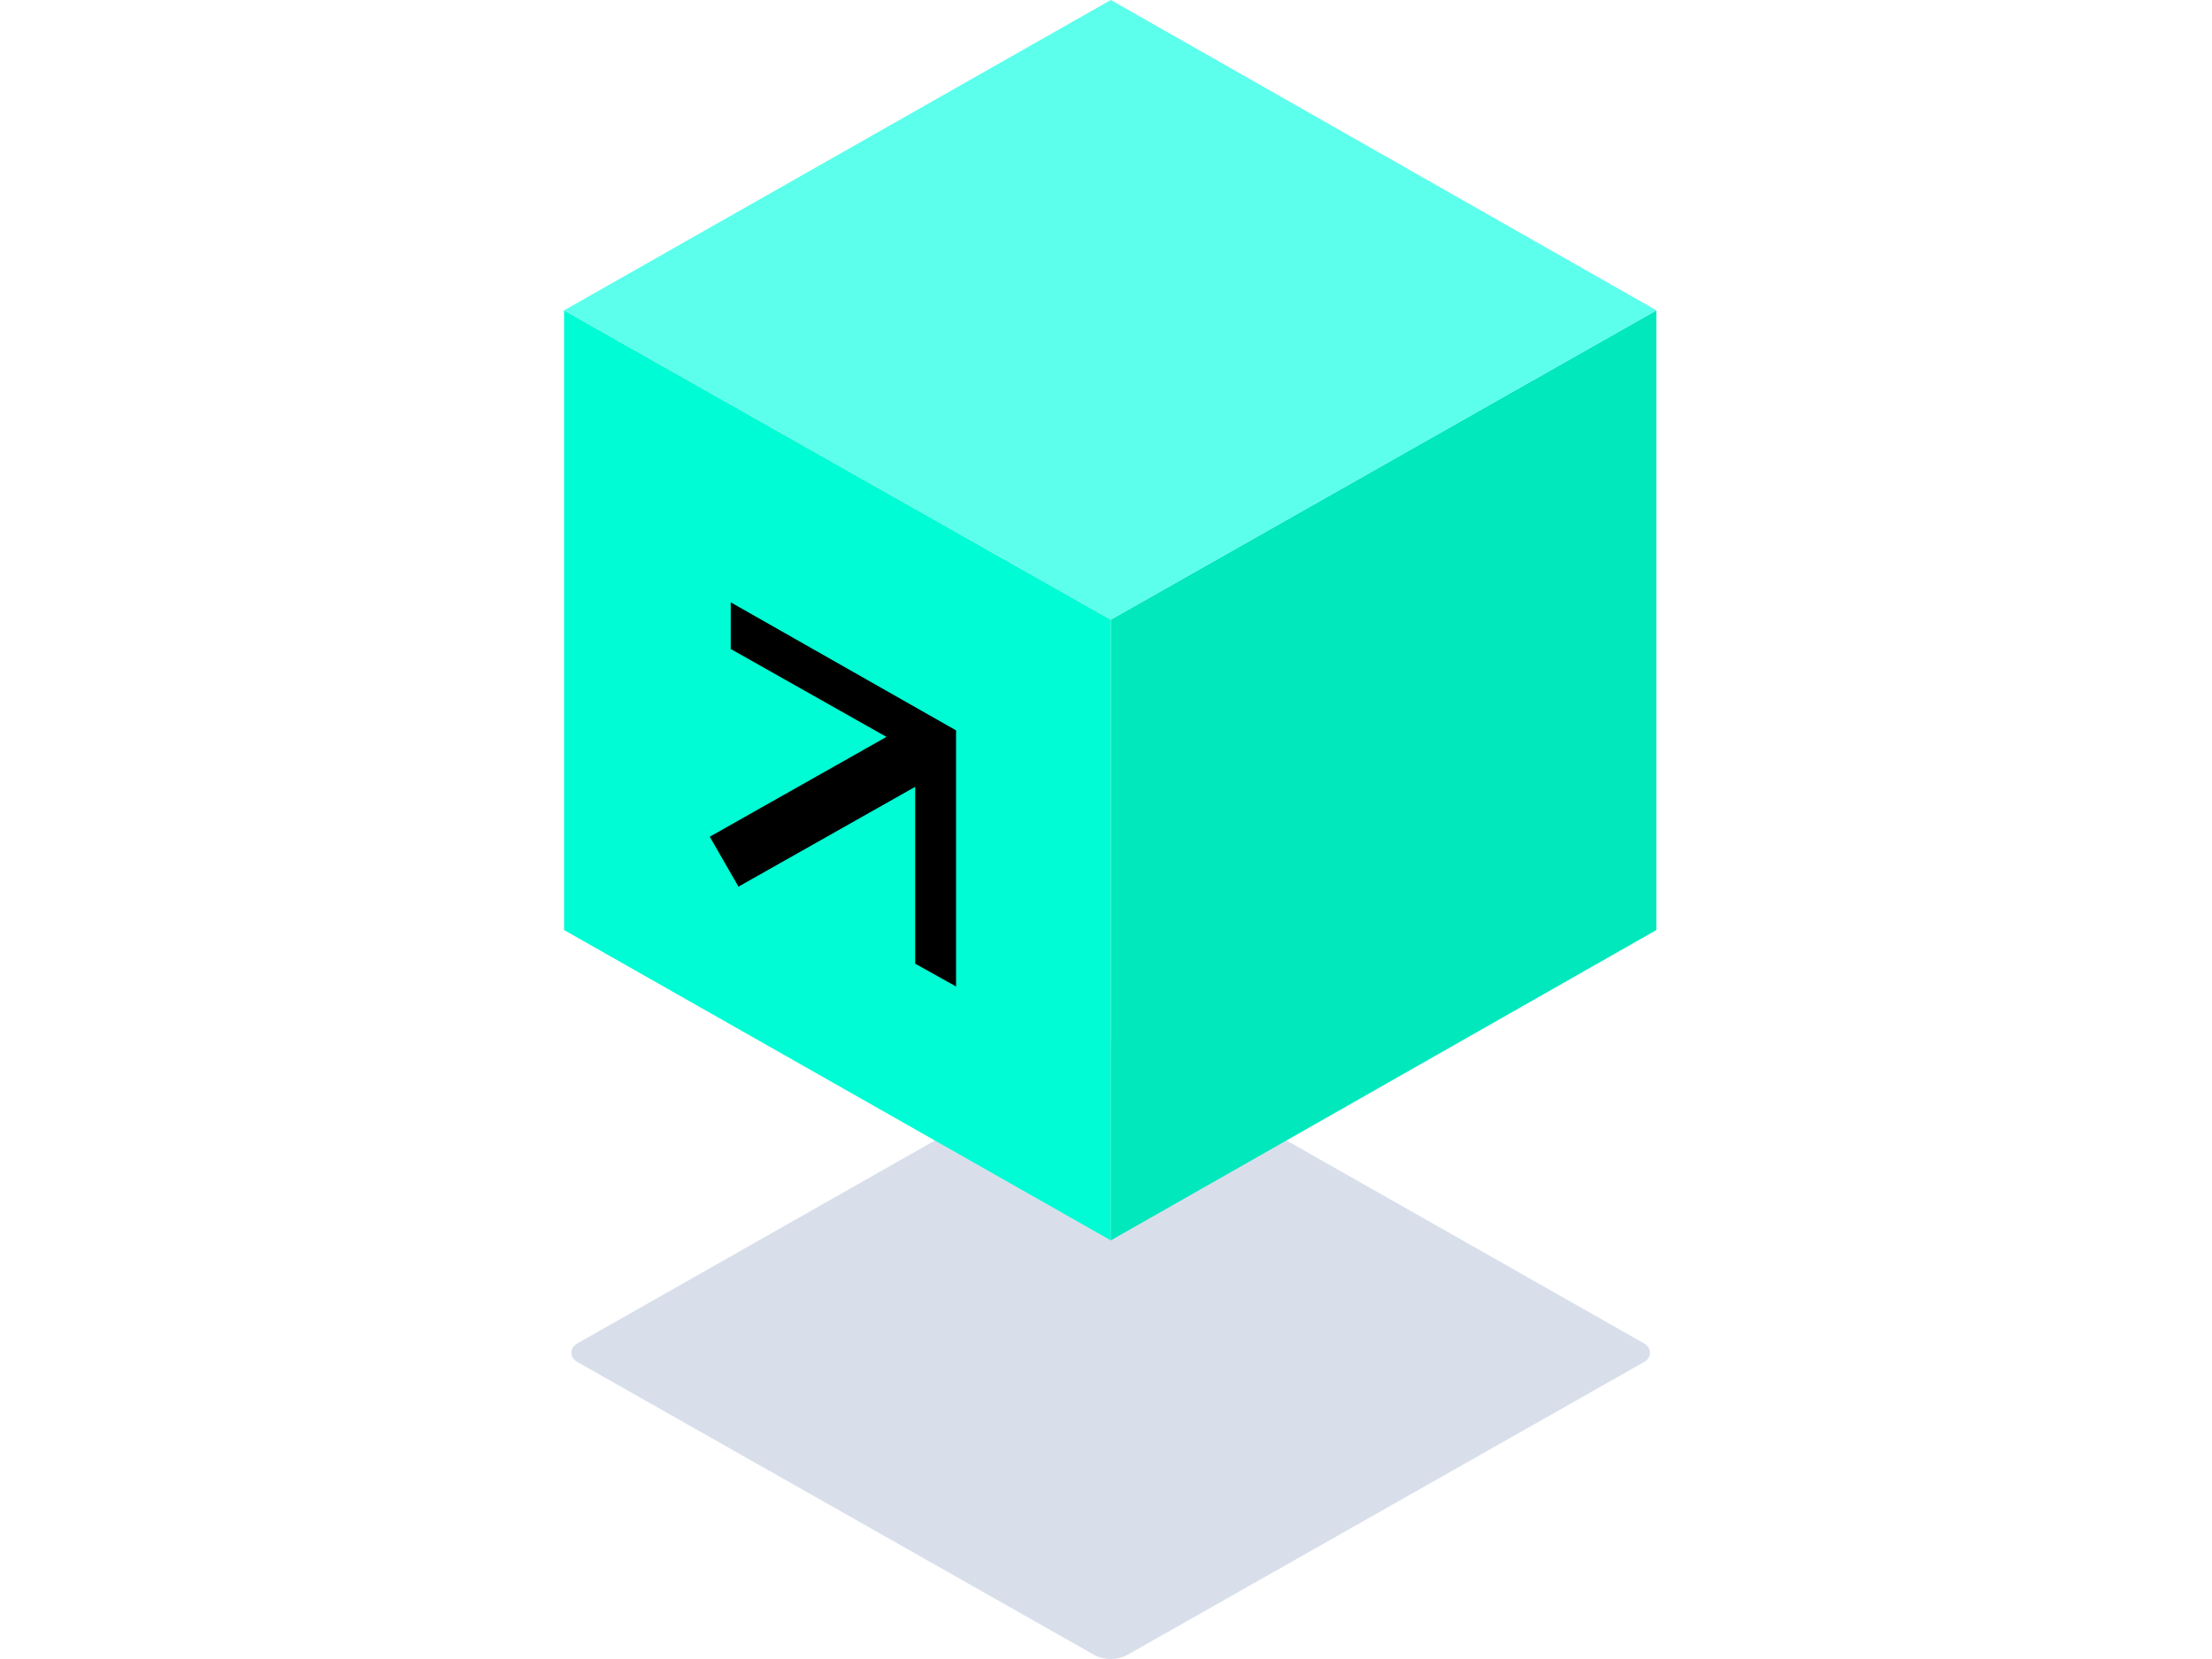
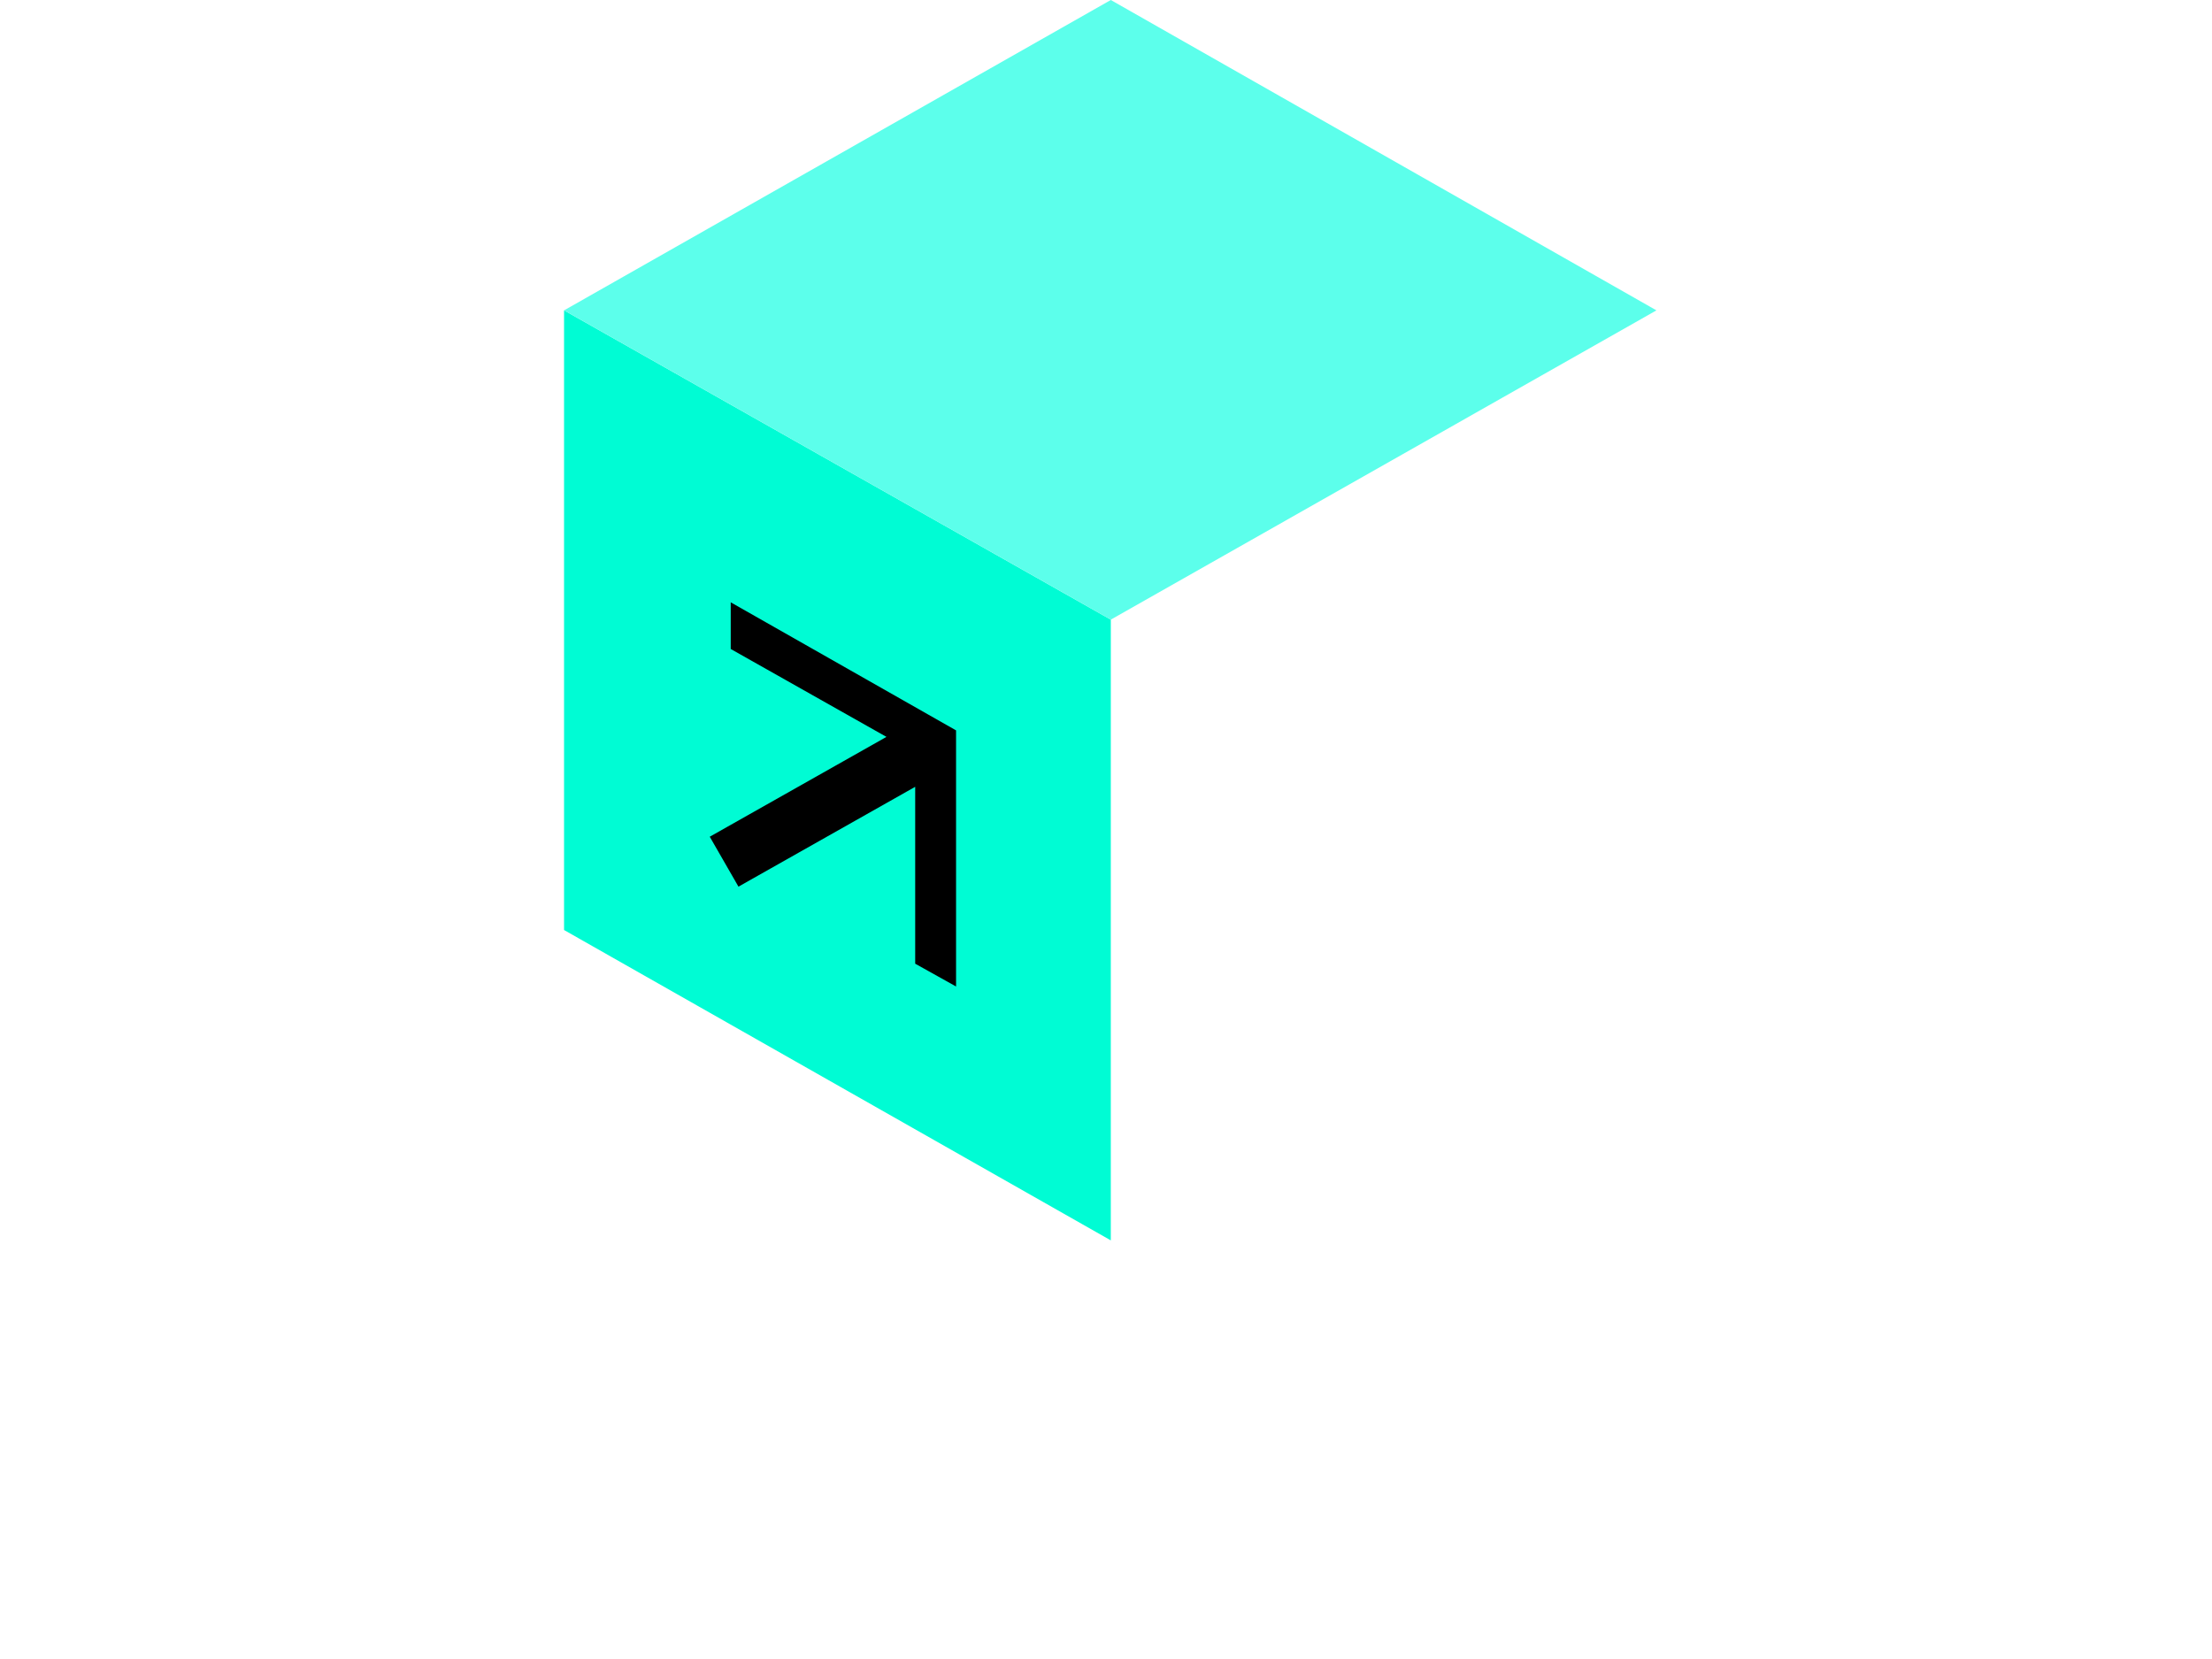
<svg xmlns="http://www.w3.org/2000/svg" width="200" height="150" viewBox="0 0 200 150" fill="none">
-   <path d="M100.429 94.097L52.193 121.472C51.494 121.865 51.494 122.748 52.193 123.14L98.931 149.632C99.829 150.123 101.028 150.123 101.927 149.632L148.664 123.14C149.363 122.748 149.363 121.865 148.664 121.472L100.429 94.097Z" fill="#D8DFEB" />
-   <path d="M100.433 112.15L149.766 84.088V28.062L100.433 56.026V112.15Z" fill="#00E8BC" />
+   <path d="M100.433 112.15V28.062L100.433 56.026V112.15Z" fill="#00E8BC" />
  <path d="M100.434 112.15L51 84.088V28.062L100.434 56.026V112.15Z" fill="#00FCD4" />
  <path d="M100.434 56.026L149.768 28.062L100.434 0L51 28.062L100.434 56.026Z" fill="#5CFFEB" />
  <path d="M82.748 71.14L66.769 80.167L64.173 75.653L80.151 66.626L66.07 58.679V54.46L86.443 66.038V89.194L82.748 87.133V71.14Z" fill="black" />
</svg>